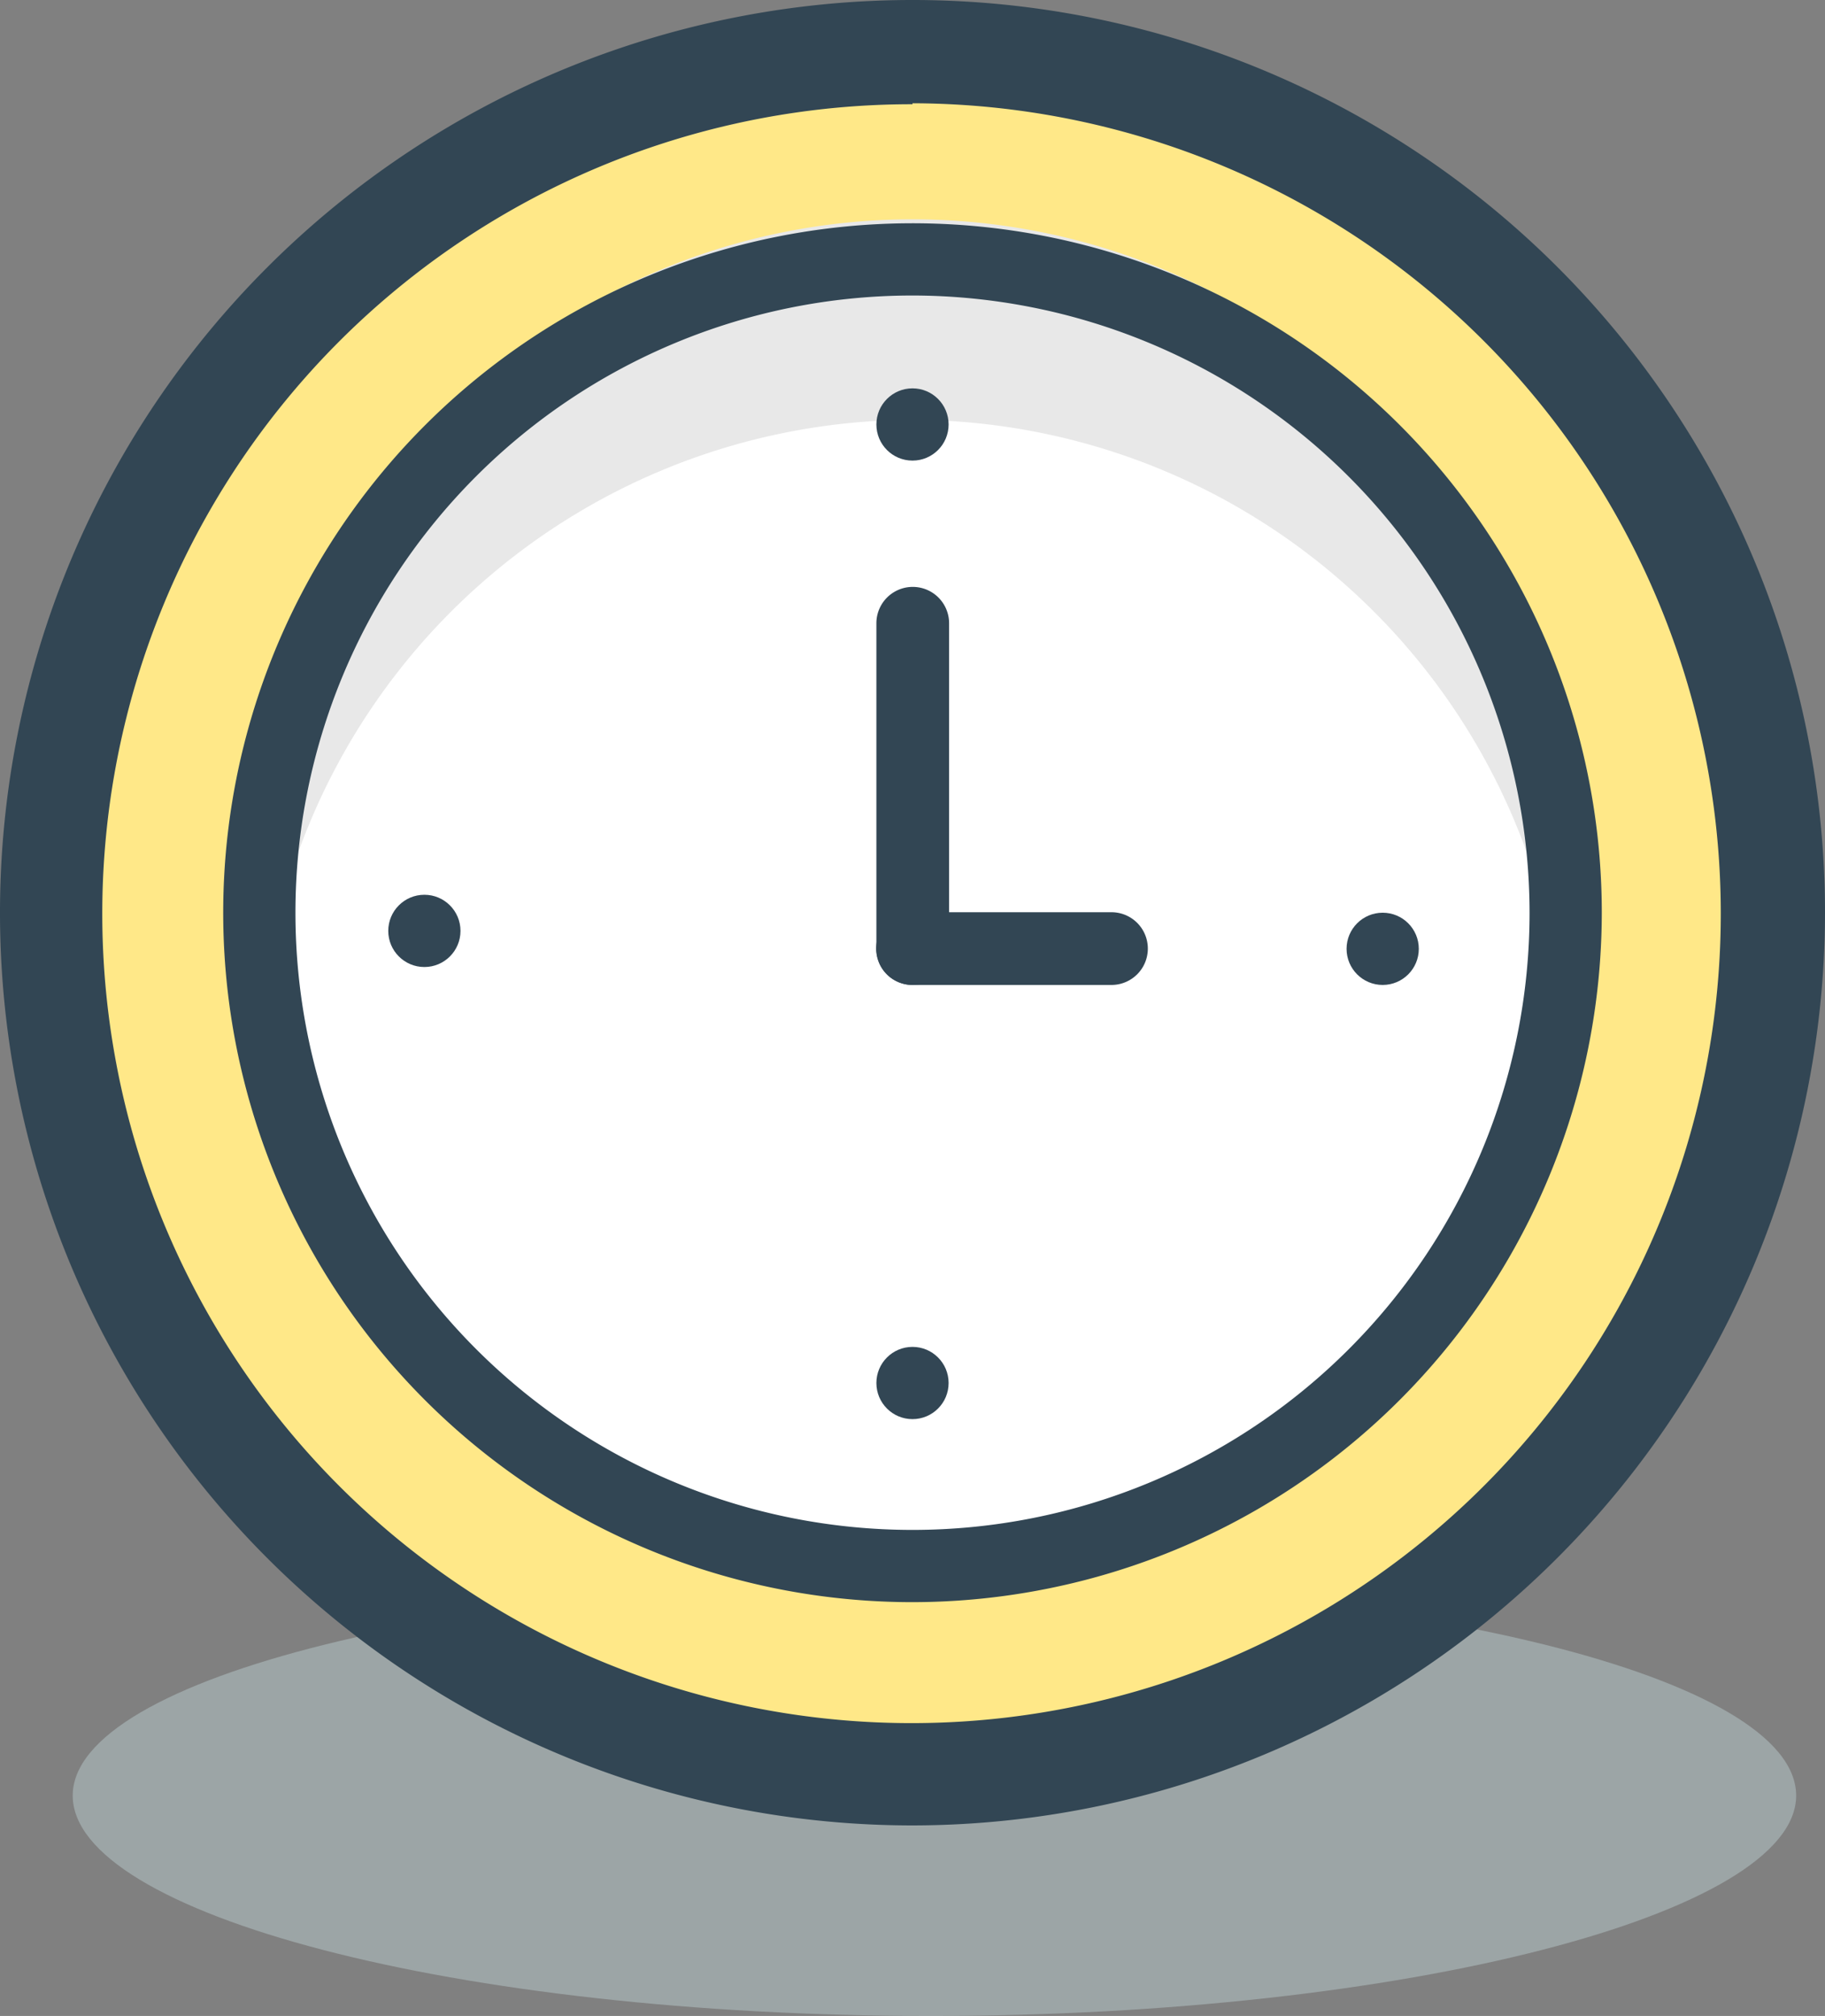
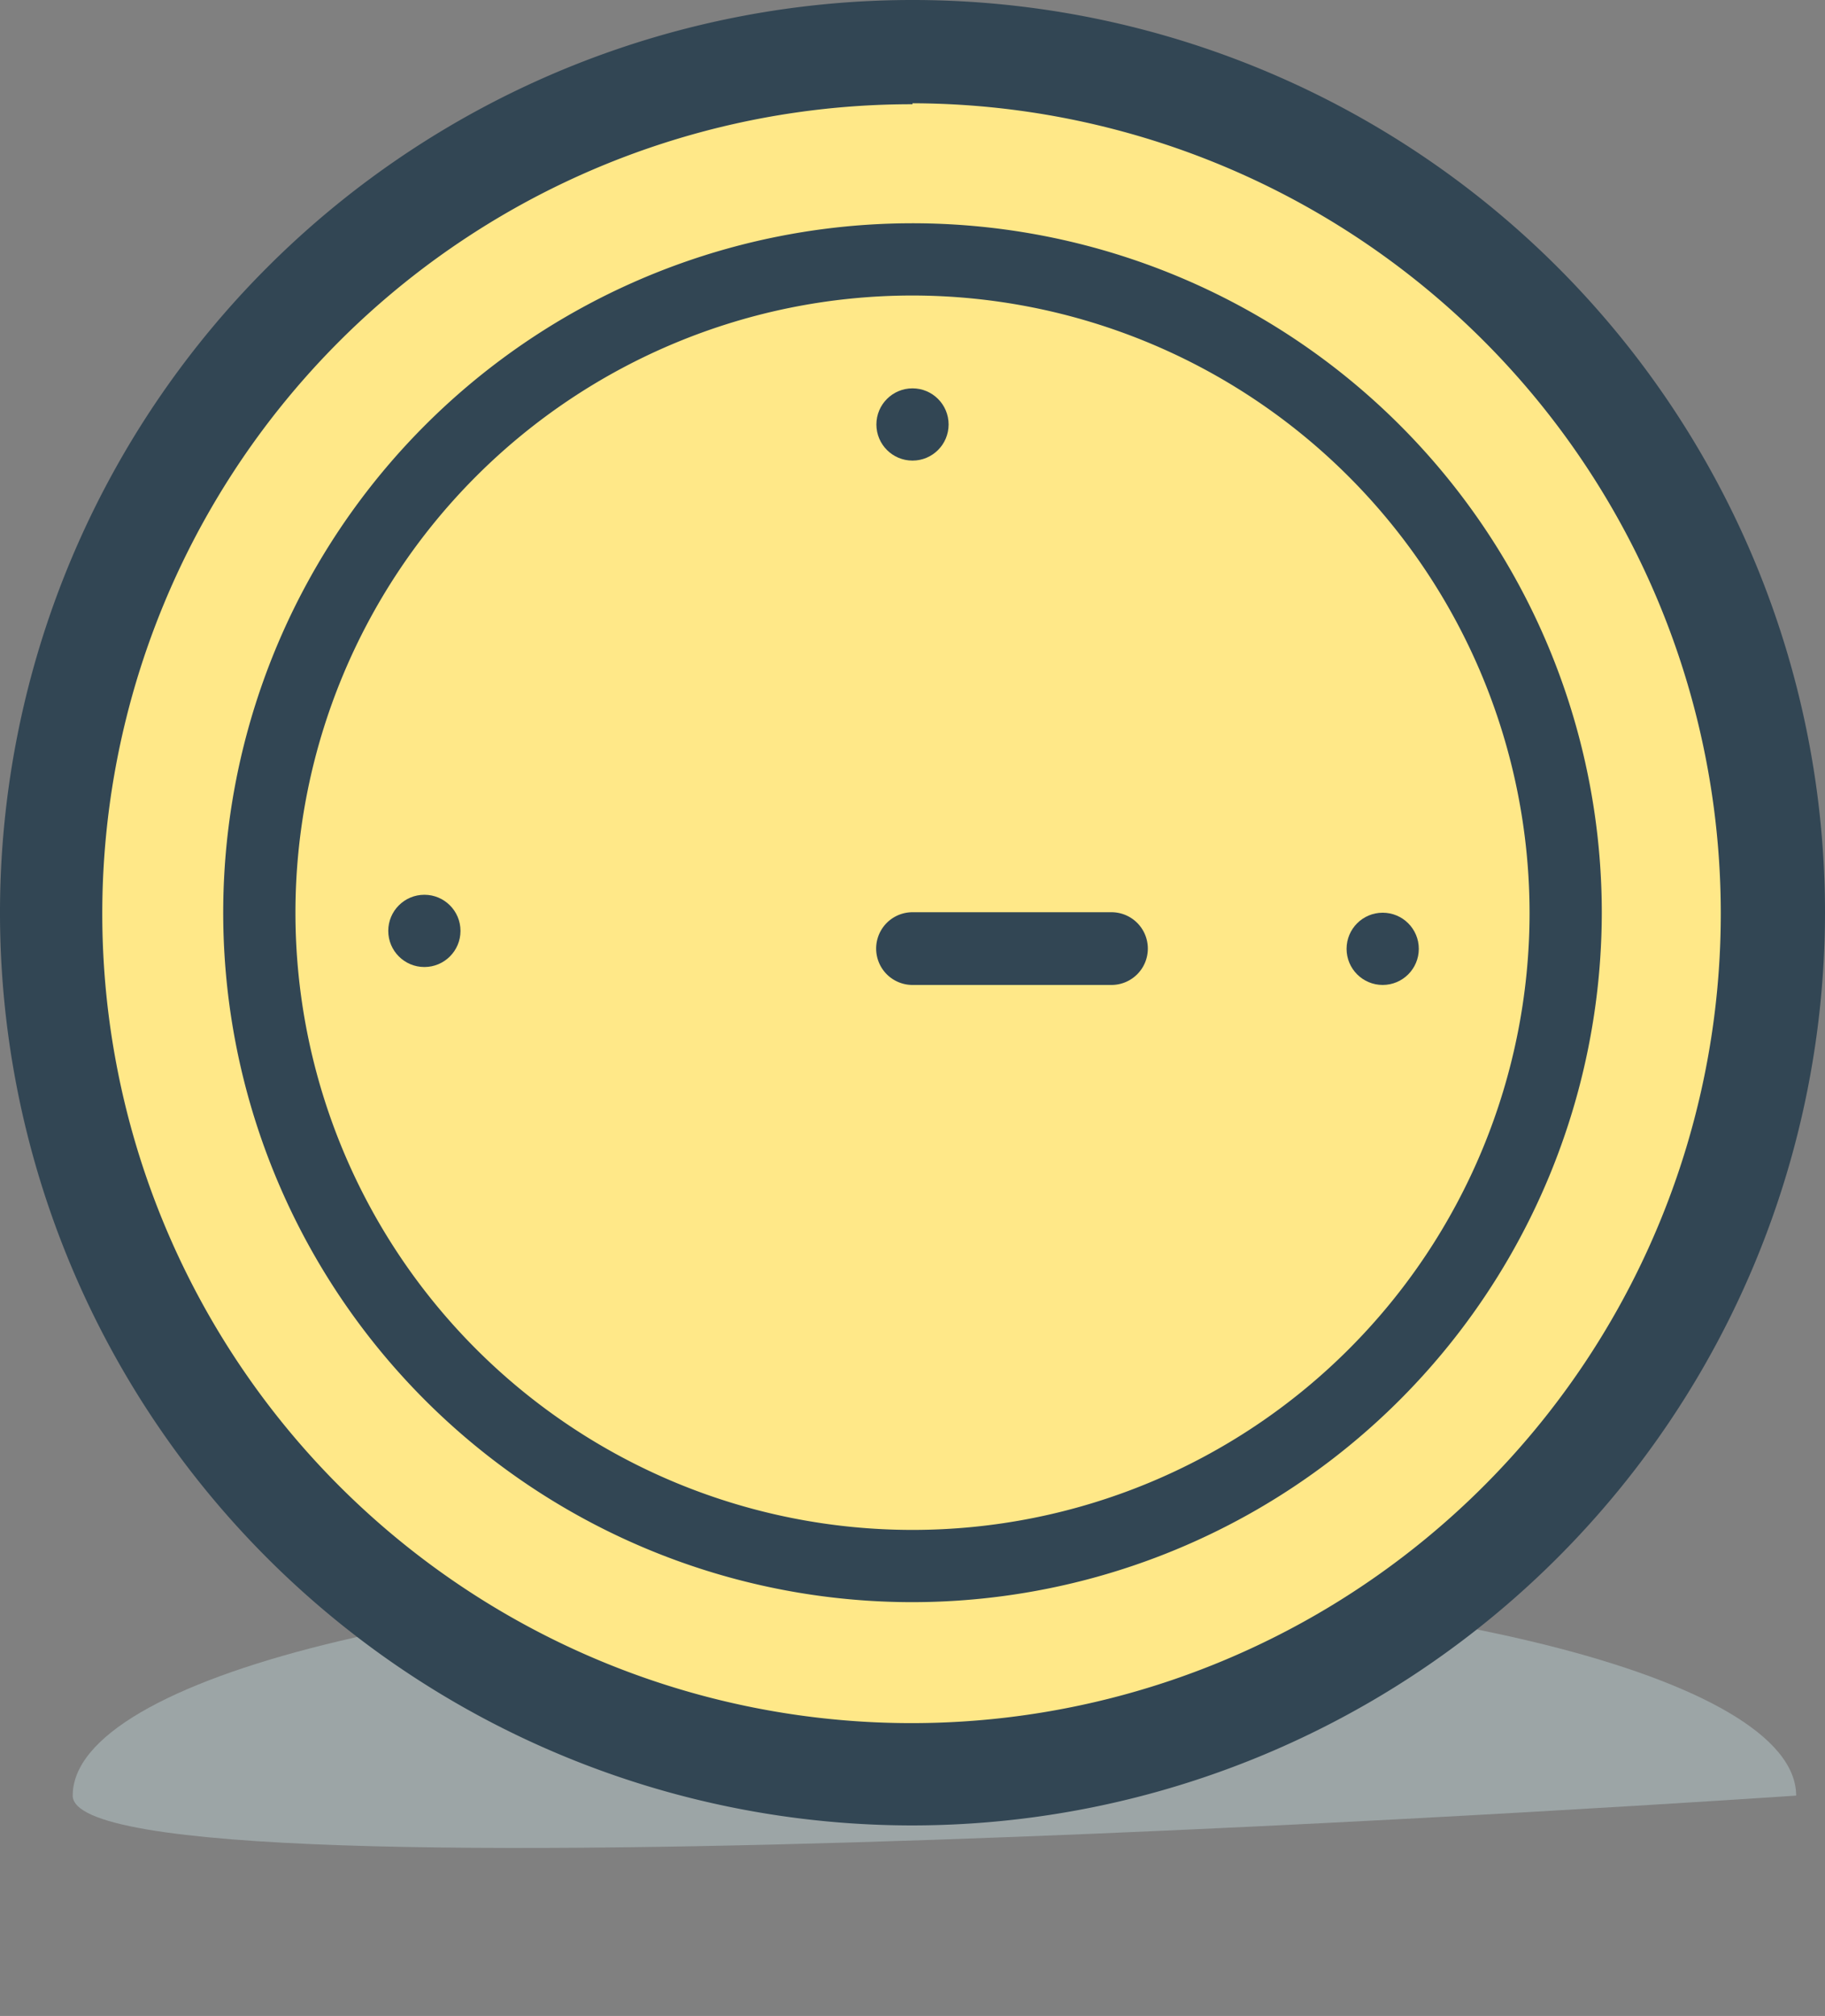
<svg xmlns="http://www.w3.org/2000/svg" viewBox="0 0 75.3 83.16">
  <rect x="0" y="0" width="75.3" height="83.16" fill="#808080" stroke="none" />
-   <path d="M74.11 74.07c0 4.86-16.07 9.09-35.71 9.09S3 78.93 3 74.07s15.92-8.82 35.56-8.82 35.55 3.95 35.55 8.82z" fill="#b8cbcd" opacity=".5" />
+   <path d="M74.11 74.07S3 78.93 3 74.07s15.92-8.82 35.56-8.82 35.55 3.95 35.55 8.82z" fill="#b8cbcd" opacity=".5" />
  <circle cx="37.65" cy="37.65" r="34.54" fill="#ffe888" />
-   <circle cx="37.65" cy="37.65" r="26.95" fill="#fff" />
  <g fill="#324654">
-     <path d="M37.65 40.63a1.49 1.49 0 0 1-1.49-1.49V25.71a1.49 1.49 0 0 1 3 0v13.43a1.49 1.49 0 0 1-1.51 1.49z" />
    <path d="M45.86,40.63H37.65a1.49,1.49,0,0,1,0-3h8.21a1.49,1.49,0,0,1,0,3Z" />
    <circle cx="57.05" cy="39.14" r="1.49" />
    <circle cx="17.51" cy="38.4" r="1.49" />
-     <circle cx="37.65" cy="57.05" r="1.49" />
  </g>
-   <path d="M37.65,17.32A27,27,0,0,1,64.39,41a27.74,27.74,0,0,0,.21-3.31,27,27,0,1,0-53.9,0A27.74,27.74,0,0,0,10.91,41,27,27,0,0,1,37.65,17.32Z" fill="#e8e8e8" />
  <g fill="#324654">
    <circle cx="37.65" cy="17.51" r="1.49" />
    <path d="M37.65 75.3A37.65 37.65 0 1 1 75.3 37.65 37.69 37.69 0 0 1 37.65 75.3zm0-71A33.39 33.39 0 1 0 71 37.65 33.43 33.43 0 0 0 37.65 4.26zm0 61.79a28.44 28.44 0 1 1 28.44-28.44 28.47 28.47 0 0 1-28.44 28.44zm0-53.9a25.46 25.46 0 1 0 25.46 25.46 25.49 25.49 0 0 0-25.46-25.46z" />
  </g>
</svg>